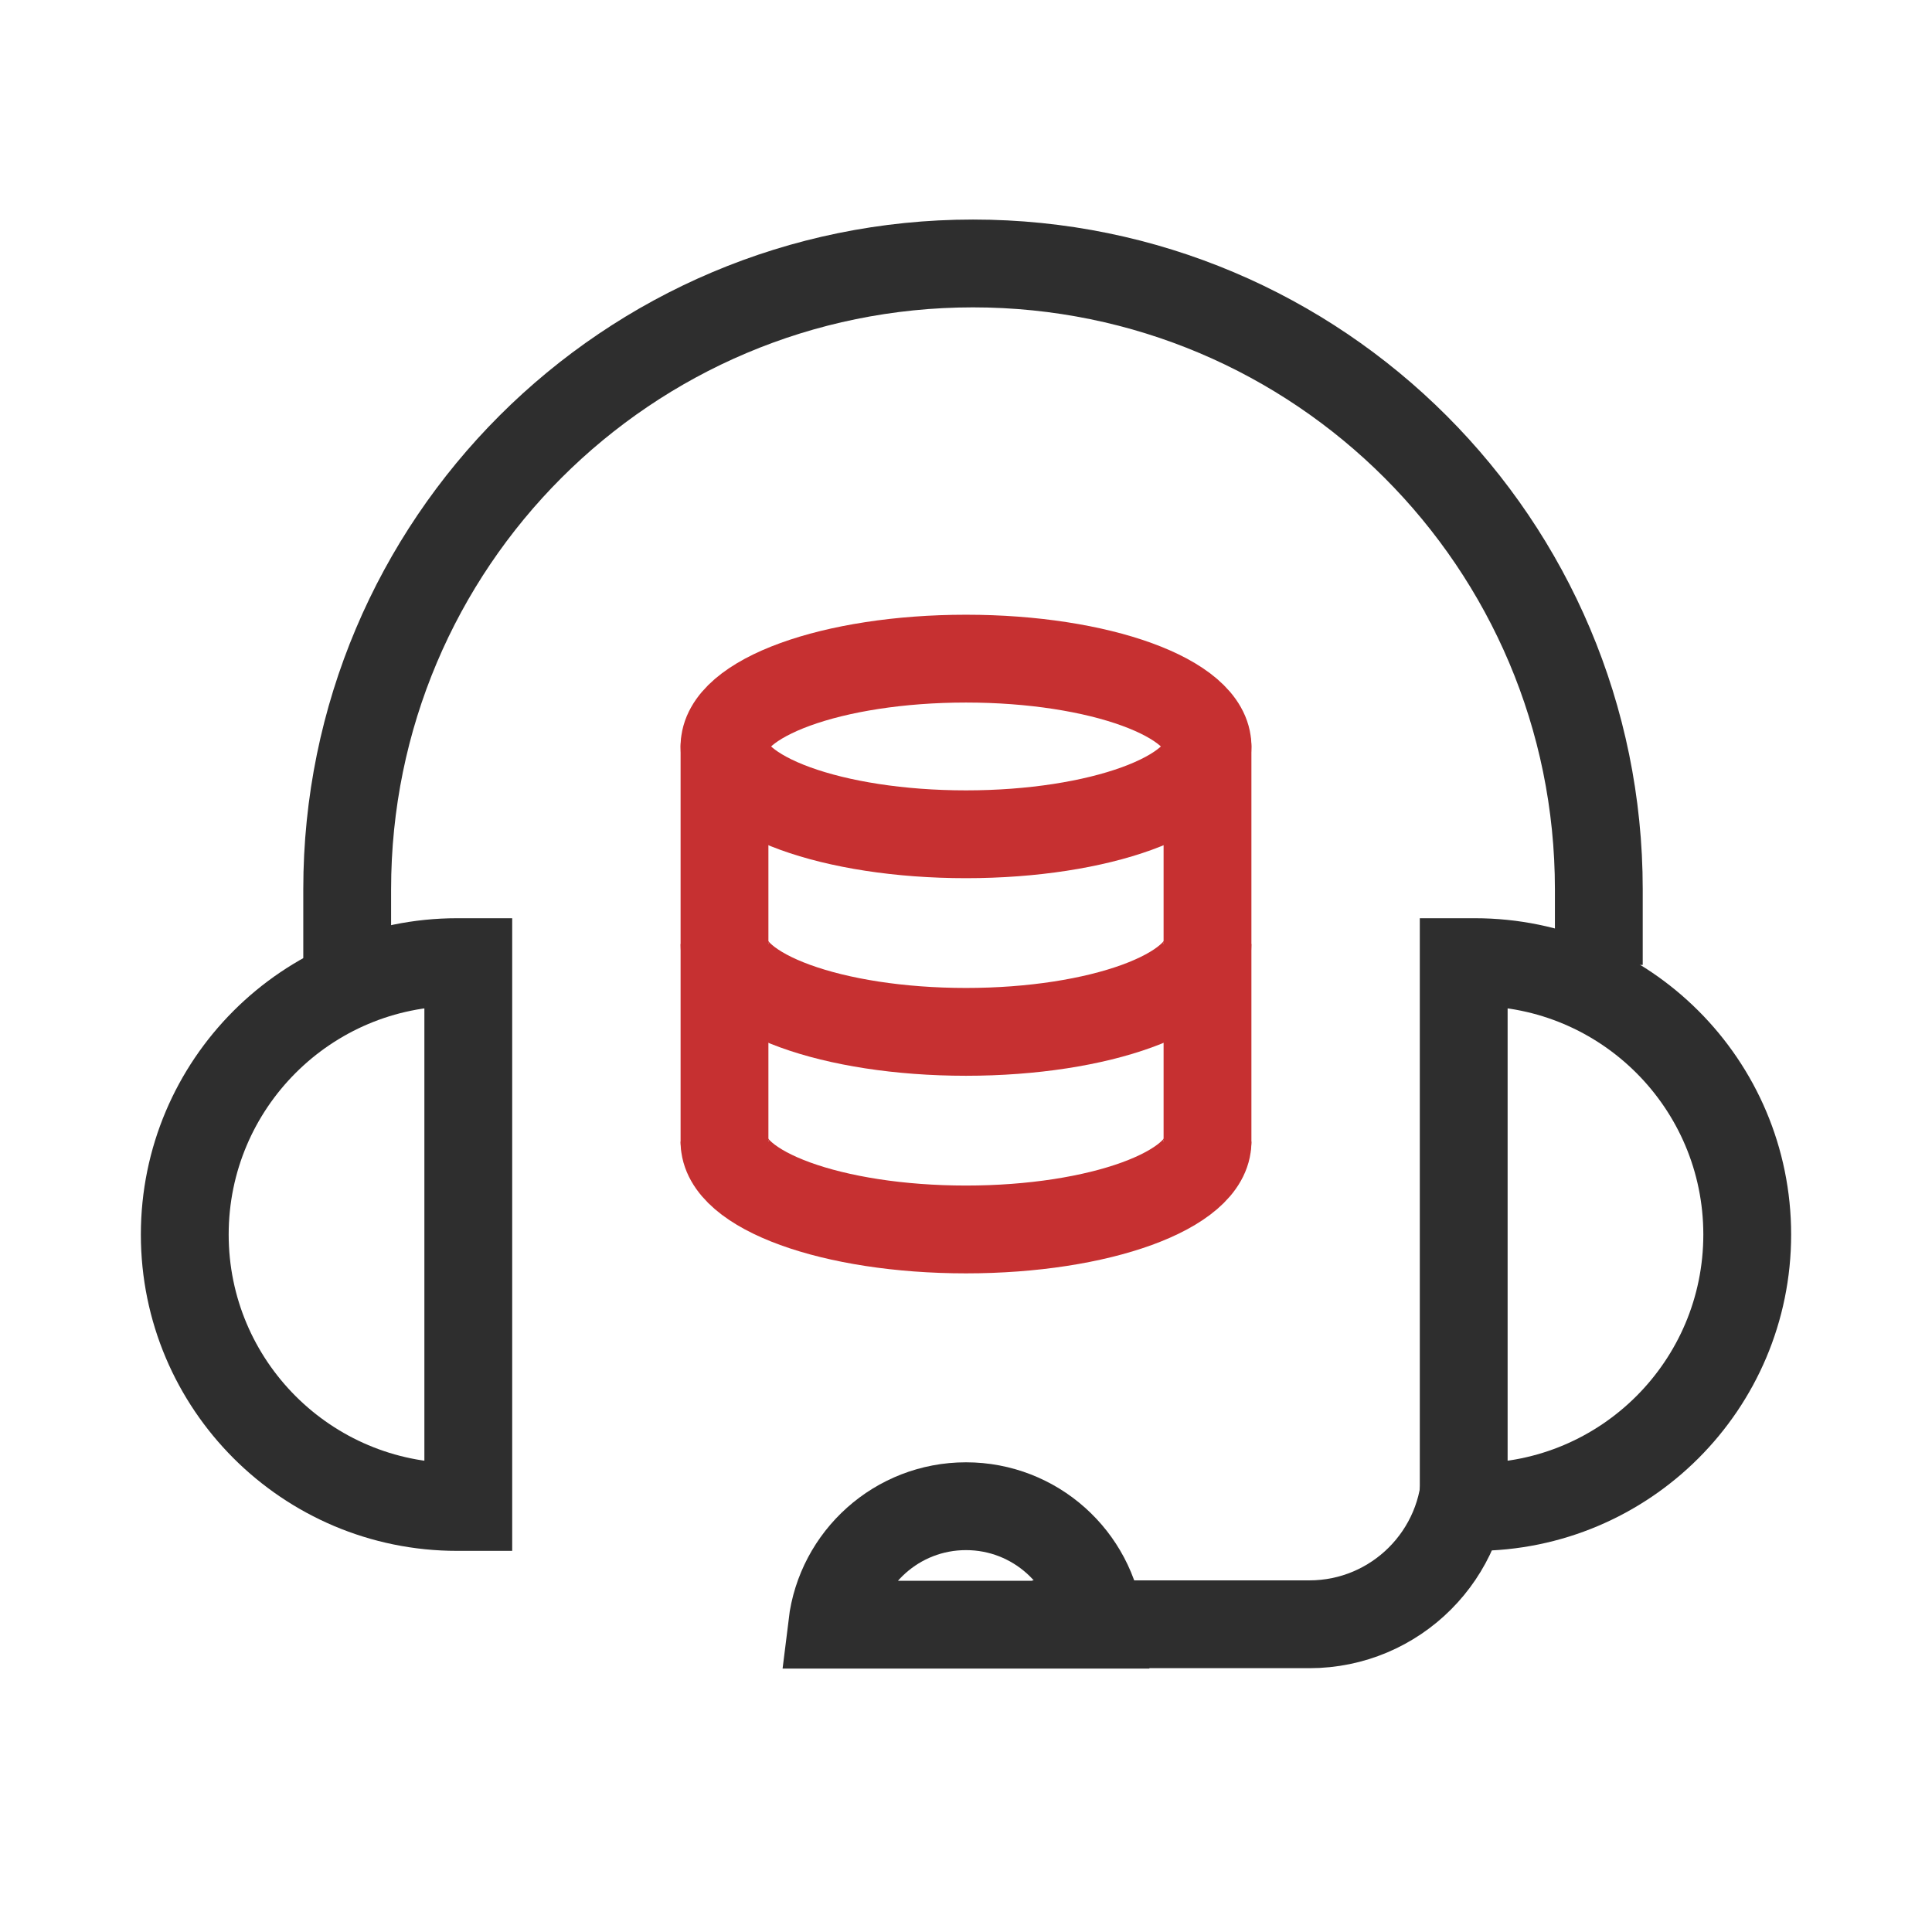
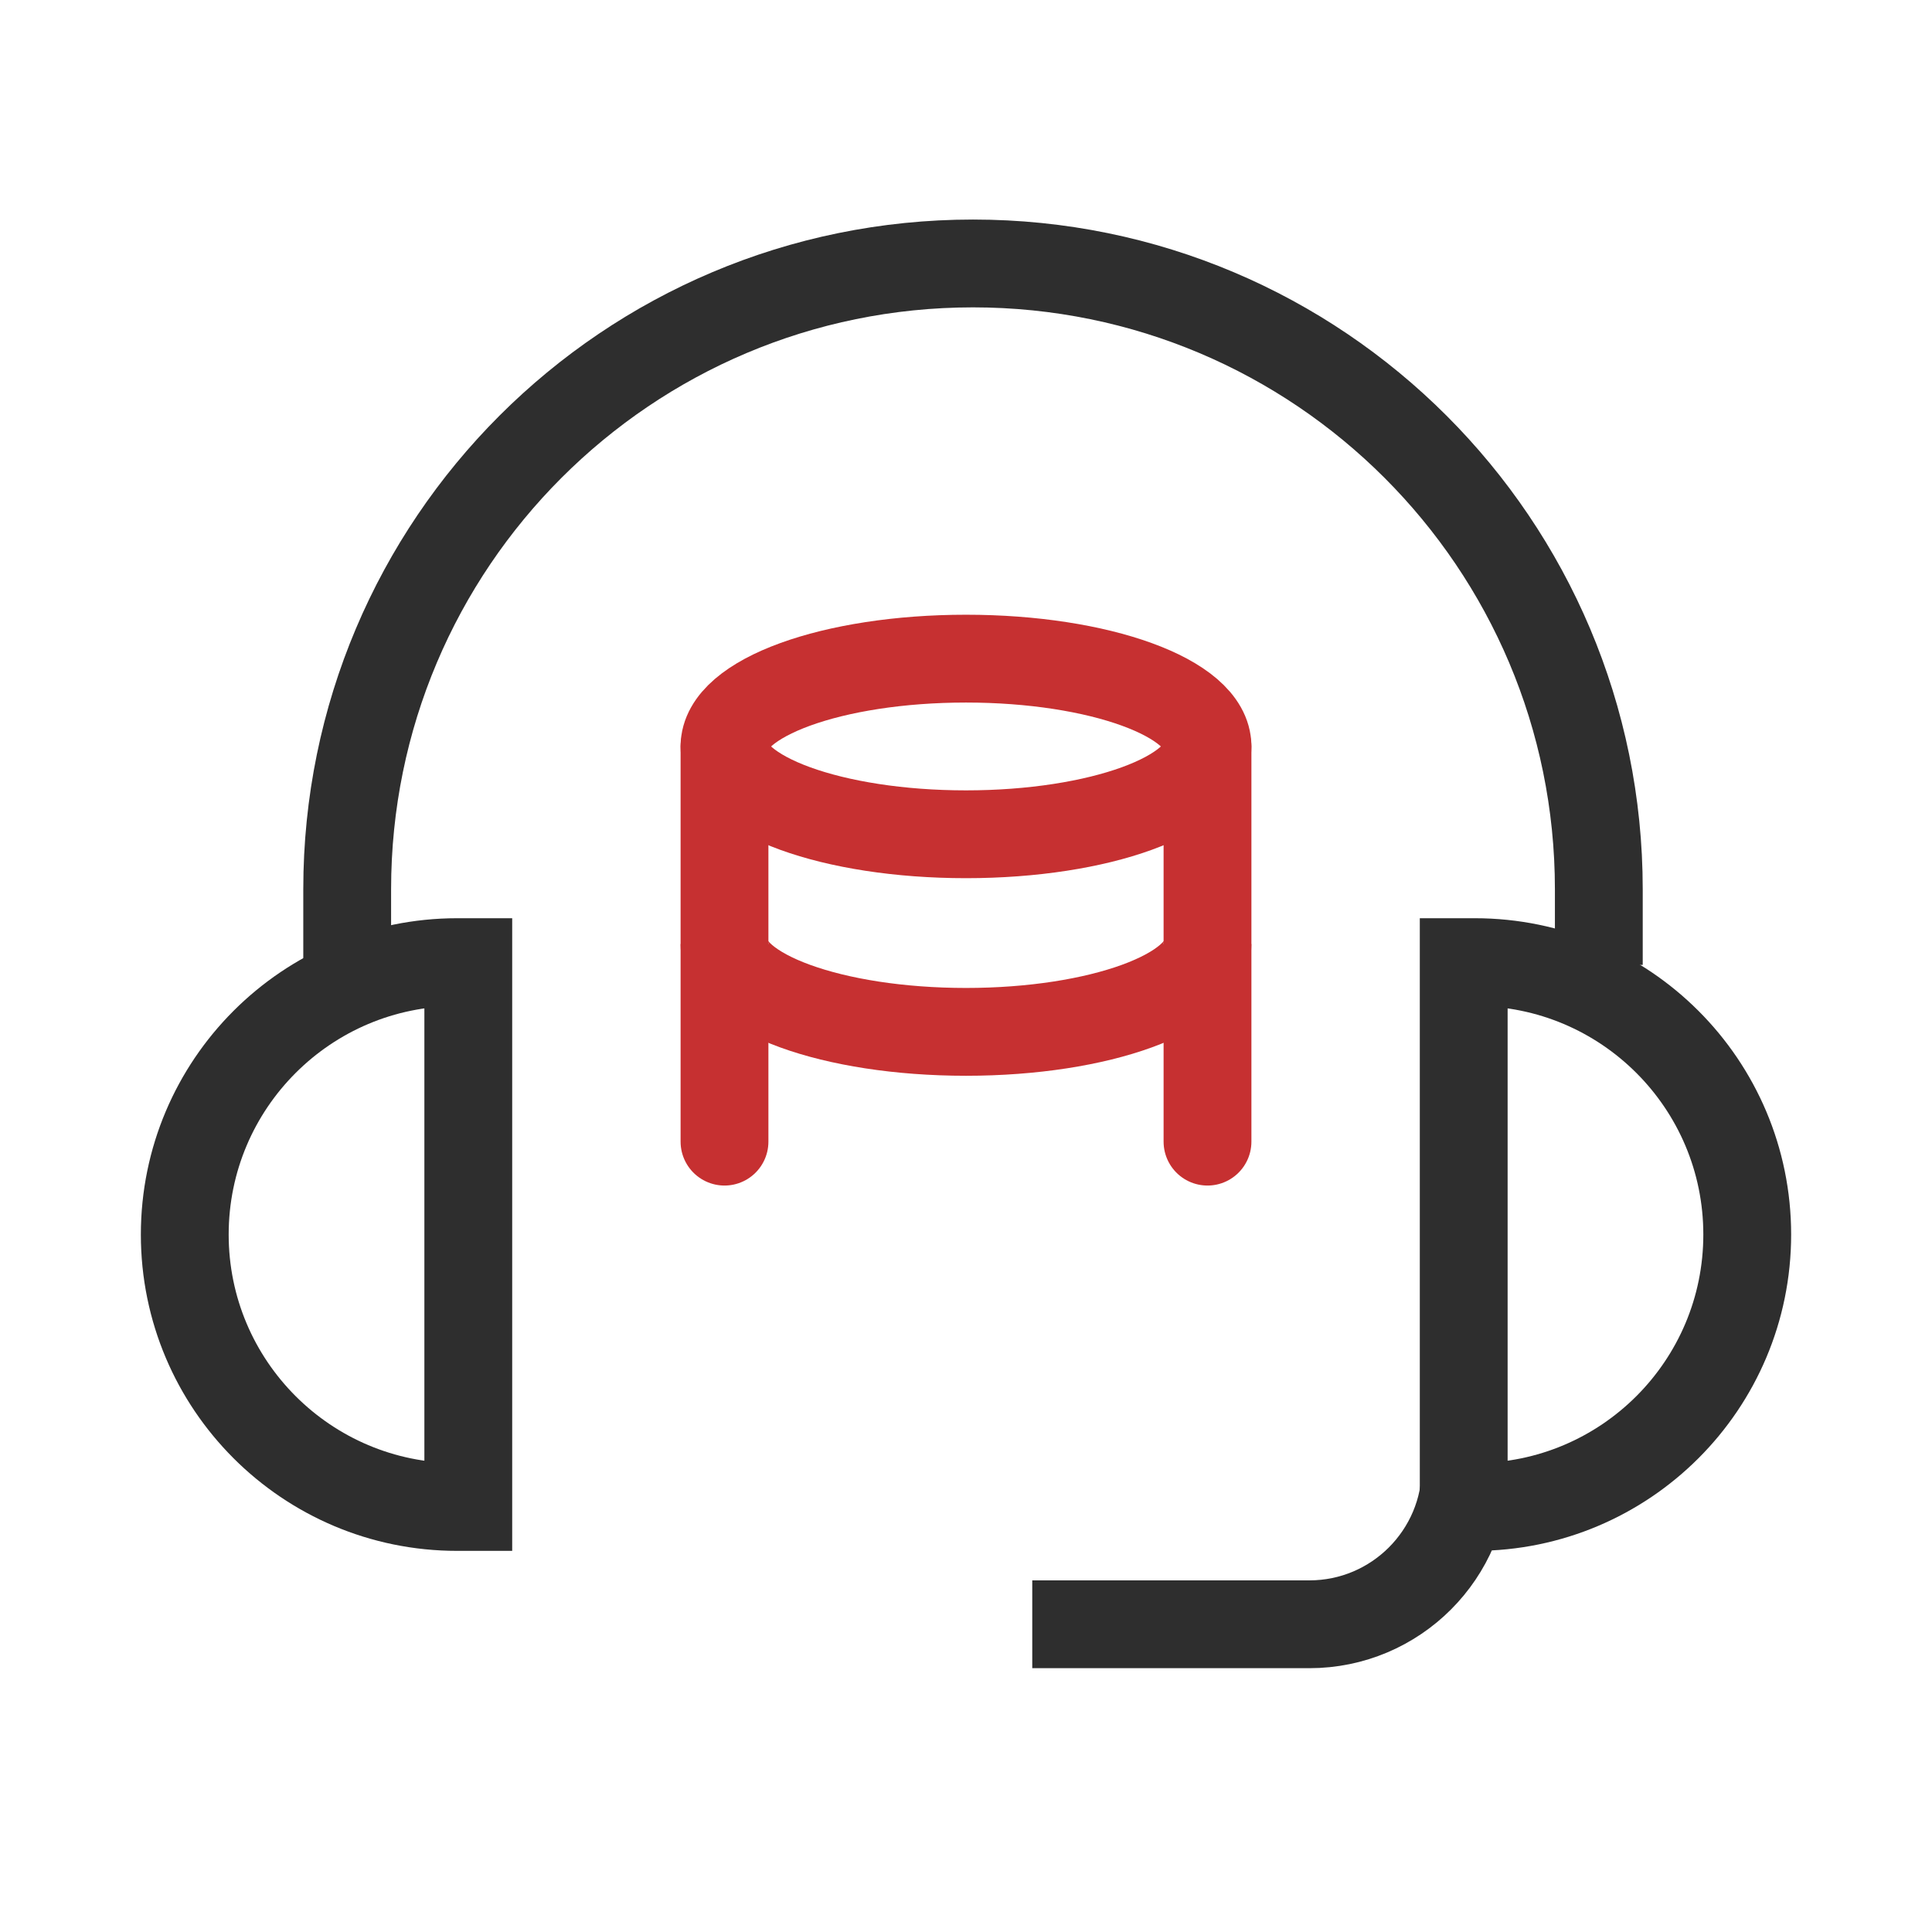
<svg xmlns="http://www.w3.org/2000/svg" width="44" height="44" viewBox="0 0 44 44" fill="none">
  <path d="M36.412 21.975V20.252C36.412 12.381 30.031 6 22.16 6V6C14.288 6 7.907 12.381 7.907 20.252V21.975" stroke="#2E2E2E" stroke-width="2" />
  <path d="M33.381 33.429V33.429C33.381 35.397 31.786 36.992 29.819 36.992H23.509" stroke="#2E2E2E" stroke-width="2" />
  <path d="M4.208 28.116C4.208 31.543 6.986 34.32 10.412 34.32L10.665 34.32L10.665 21.912L10.412 21.912C6.986 21.912 4.208 24.69 4.208 28.116Z" stroke="#2E2E2E" stroke-width="2" />
  <path d="M39.792 28.116C39.792 31.543 37.014 34.32 33.588 34.32L33.335 34.32L33.335 21.912L33.588 21.912C37.014 21.912 39.792 24.69 39.792 28.116Z" stroke="#2E2E2E" stroke-width="2" />
-   <path d="M22 34.303C20.43 34.303 19.137 35.481 18.952 37.001L25.049 37.001C24.865 35.481 23.57 34.303 22 34.303Z" stroke="#2E2E2E" stroke-width="2" />
  <ellipse cx="22" cy="17" rx="5.5" ry="2" stroke="#C63031" stroke-width="2" />
  <path d="M16.5 21.5C16.5 22.605 18.962 23.5 22 23.5C25.037 23.5 27.5 22.605 27.5 21.5" stroke="#C63031" stroke-width="2" />
-   <path d="M16.5 26C16.5 27.105 18.962 28 22 28C25.037 28 27.5 27.105 27.5 26" stroke="#C63031" stroke-width="2" />
  <path d="M16.5 17L16.5 26M27.5 17V26" stroke="#C63031" stroke-width="2" stroke-linecap="round" />
</svg>